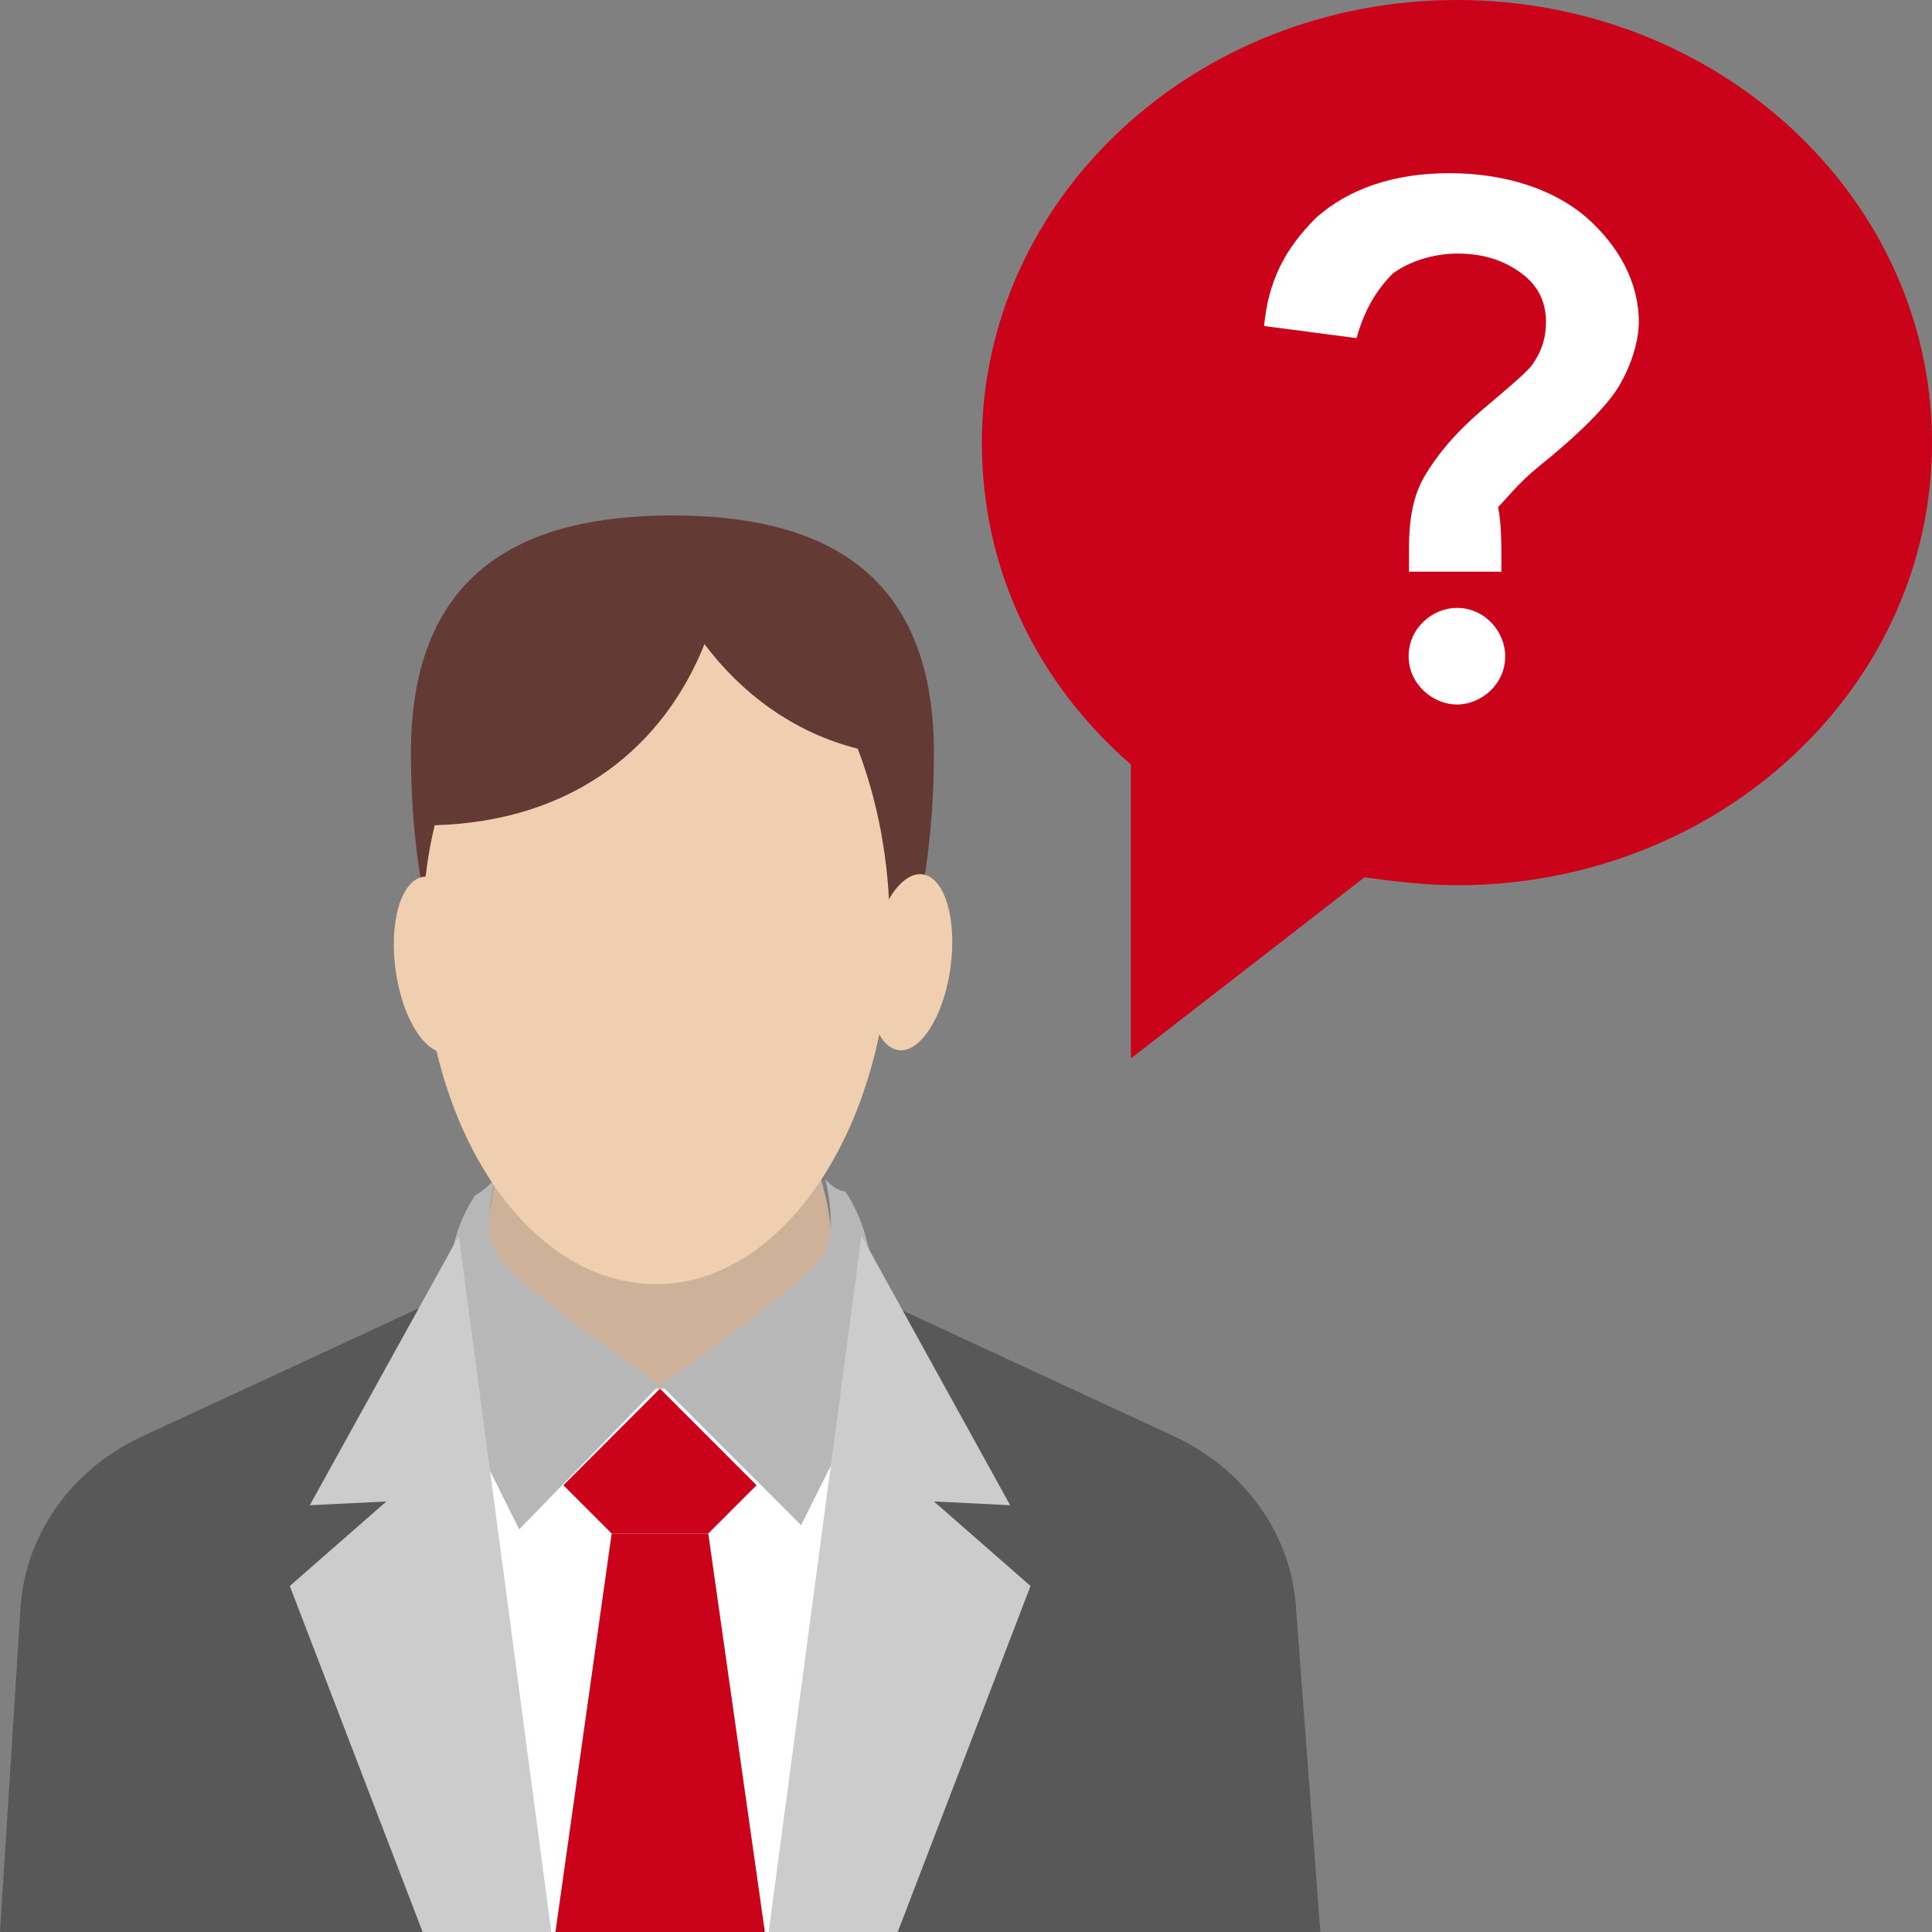
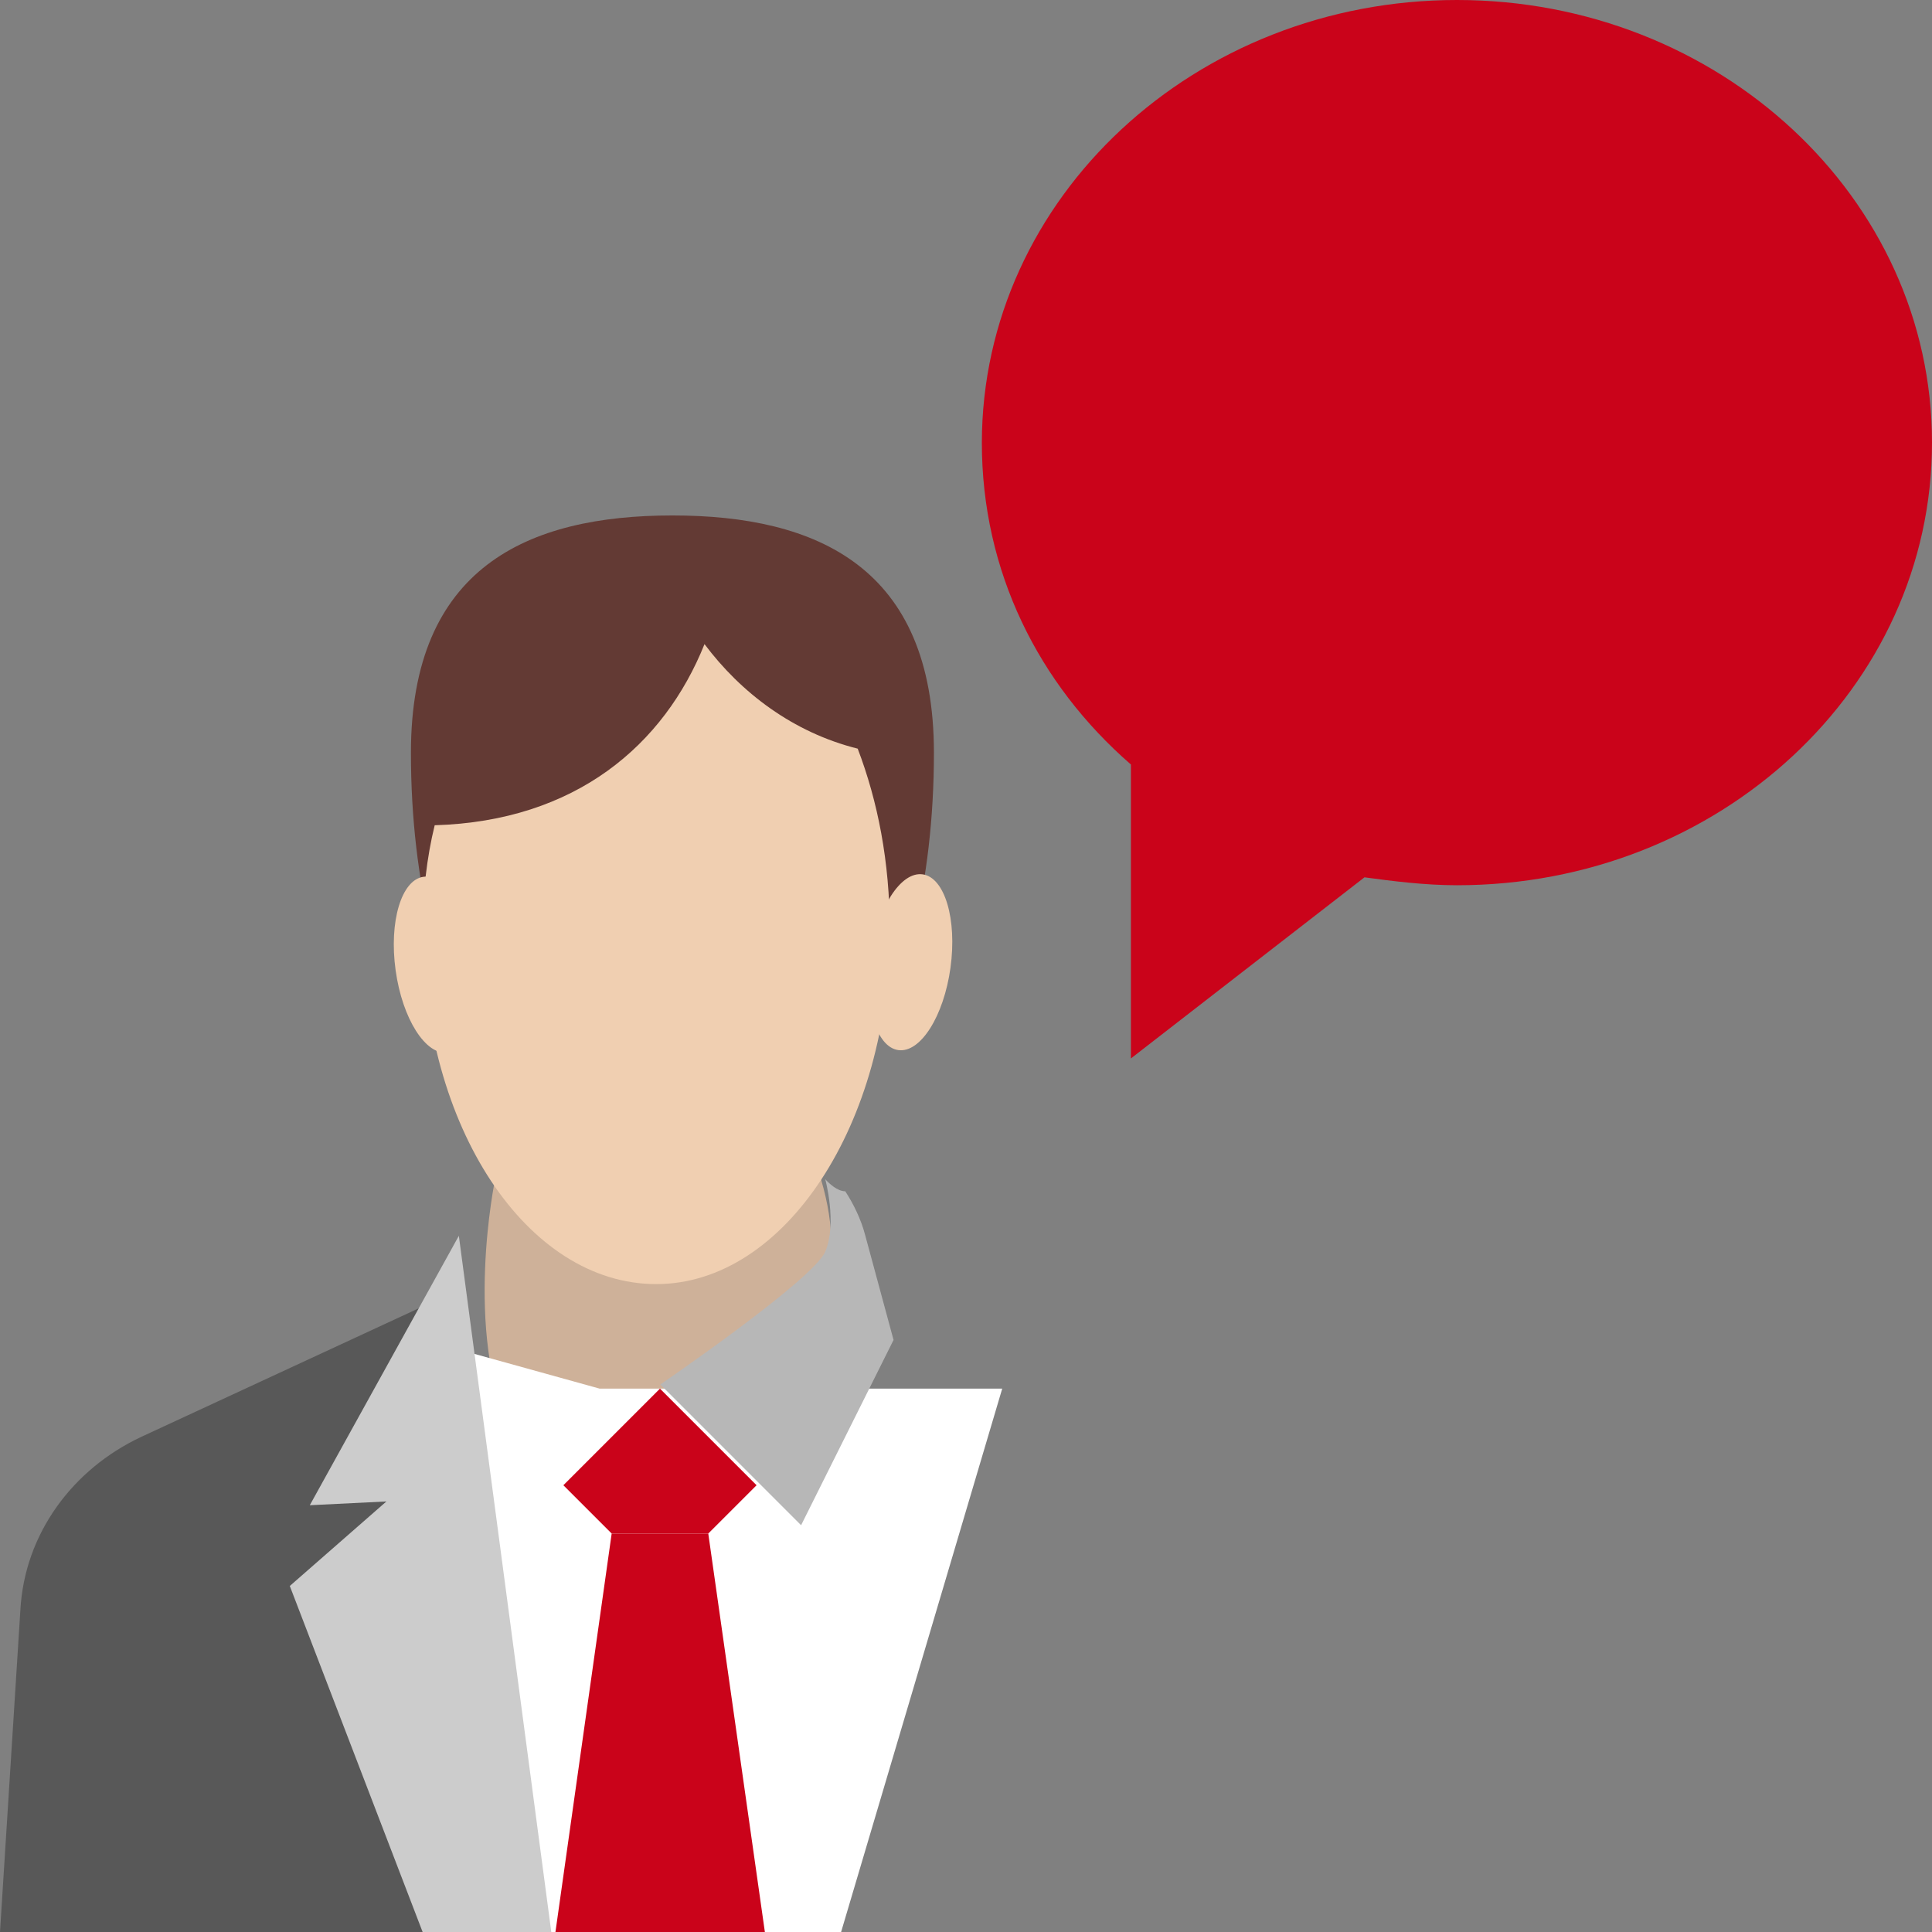
<svg xmlns="http://www.w3.org/2000/svg" version="1.1" id="Capa_1" x="0px" y="0px" viewBox="0 0 512 512" style="enable-background:new 0 0 512 512;" xml:space="preserve">
  <rect x="0" y="0" width="512" height="512" fill="#808080" stroke="none" />
  <style type="text/css">
	.st0{fill:#633A34;}
	.st1{fill:#CEB199;}
	.st2{fill:#FFFFFF;}
	.st3{fill:#CA031A;}
	.st4{fill:#B7B7B7;}
	.st5{fill:#585858;}
	.st6{fill:#CCCCCC;}
	.st7{fill:#F0CFB1;}
</style>
  <path class="st0" d="M247.5,199.5c0,69.3-30.9,117.3-69.3,117.3s-69.3-48-69.3-117.3c0-49.1,30.9-62.9,69.3-62.9  S247.5,150.4,247.5,199.5z" />
  <path class="st1" d="M132.3,273.1l-1.1,39.5c0,0-8.5,40.5,4.3,67.2c46.9-9.6,97.1-16,82.1-67.2v-39.5H132.3L132.3,273.1z" />
  <polygon class="st2" points="222.9,512 265.6,368 158.9,368 108.8,354.1 110.9,512 " />
  <polygon class="st3" points="202.7,512 187.7,406.4 162.1,406.4 147.2,512 " />
  <polygon class="st3" points="187.7,406.4 200.5,393.6 174.9,368 149.3,393.6 162.1,406.4 " />
-   <path class="st4" d="M131.2,312.5c0,0-3.2,11.7,0,19.2s43.7,35.2,43.7,35.2l-37.3,38.4l-24.5-49.1l7.5-27.7  c1.1-4.3,3.2-8.5,5.3-11.7C128,315.7,130.1,313.6,131.2,312.5z" />
  <path class="st5" d="M134.4,512l-24.5-112l1.1-53.3l-73.6,34.1c-18.1,8.5-30.9,25.6-32,45.9L0,512H134.4z" />
  <polygon class="st6" points="112,512 146.1,512 121.6,327.5 82.1,398.9 102.4,397.9 76.8,420.3 " />
  <path class="st4" d="M218.7,312.5c0,0,3.2,11.7,0,19.2s-43.7,35.2-43.7,35.2l37.3,37.3l24.5-49.1l-7.5-27.7  c-1.1-4.3-3.2-8.5-5.3-11.7C221.9,315.7,219.7,313.6,218.7,312.5z" />
-   <path class="st5" d="M349.9,512l-6.4-85.3c-1.1-20.3-13.9-37.3-32-45.9l-73.6-34.1l1.1,53.3l-23.5,112H349.9z" />
-   <polygon class="st6" points="203.7,512 237.9,512 273.1,420.3 247.5,397.9 267.7,398.9 228.3,327.5 " />
  <g>
    <ellipse transform="matrix(0.991 -0.137 0.137 0.991 -33.836 18.143)" class="st7" cx="115.3" cy="255.6" rx="10.7" ry="23.5" />
    <ellipse transform="matrix(0.137 -0.991 0.991 0.137 -44.451 458.993)" class="st7" cx="241.1" cy="255" rx="23.5" ry="10.7" />
    <path class="st7" d="M186.7,170.7c-10.7,26.7-34.1,46.9-71.5,48c-2.1,8.5-3.2,18.1-3.2,27.7c0,52.3,27.7,93.9,61.9,93.9   s61.9-42.7,61.9-93.9c0-18.1-3.2-34.1-8.5-48C210.1,194.1,196.3,183.5,186.7,170.7z" />
  </g>
  <path class="st3" d="M512,117.3c0,65.1-56.5,117.3-125.9,117.3c-8.5,0-17.1-1.1-24.5-2.1l-61.9,48v-77.9  c-24.5-21.3-39.5-51.2-39.5-85.3C260.3,52.3,316.8,0,386.1,0S512,52.3,512,117.3z" />
-   <path class="st2" d="M397.9,151.5h-24.5c0-3.2,0-5.3,0-6.4c0-7.5,1.1-13.9,4.3-19.2s7.5-10.7,14.9-17.1c7.5-6.4,12.8-10.7,13.9-12.8  c2.1-3.2,3.2-6.4,3.2-10.7c0-5.3-2.1-9.6-6.4-12.8c-4.3-3.2-9.6-5.3-17.1-5.3c-6.4,0-12.8,2.1-17.1,5.3c-4.3,4.3-7.5,9.6-9.6,17.1  l-24.5-3.2c1.1-11.7,5.3-20.3,13.9-28.8c8.5-7.5,20.3-11.7,35.2-11.7s27.7,4.3,36.3,11.7c8.5,7.5,13.9,17.1,13.9,27.7  c0,5.3-2.1,11.7-5.3,17.1c-3.2,5.3-10.7,12.8-21.3,21.3c-5.3,4.3-8.5,8.5-10.7,10.7C397.9,138.7,397.9,144,397.9,151.5z   M373.3,173.9L373.3,173.9c0-7.5,6.4-12.8,12.8-12.8l0,0c7.5,0,12.8,6.4,12.8,12.8l0,0c0,7.5-6.4,12.8-12.8,12.8l0,0  C379.7,186.7,373.3,181.3,373.3,173.9z" />
</svg>